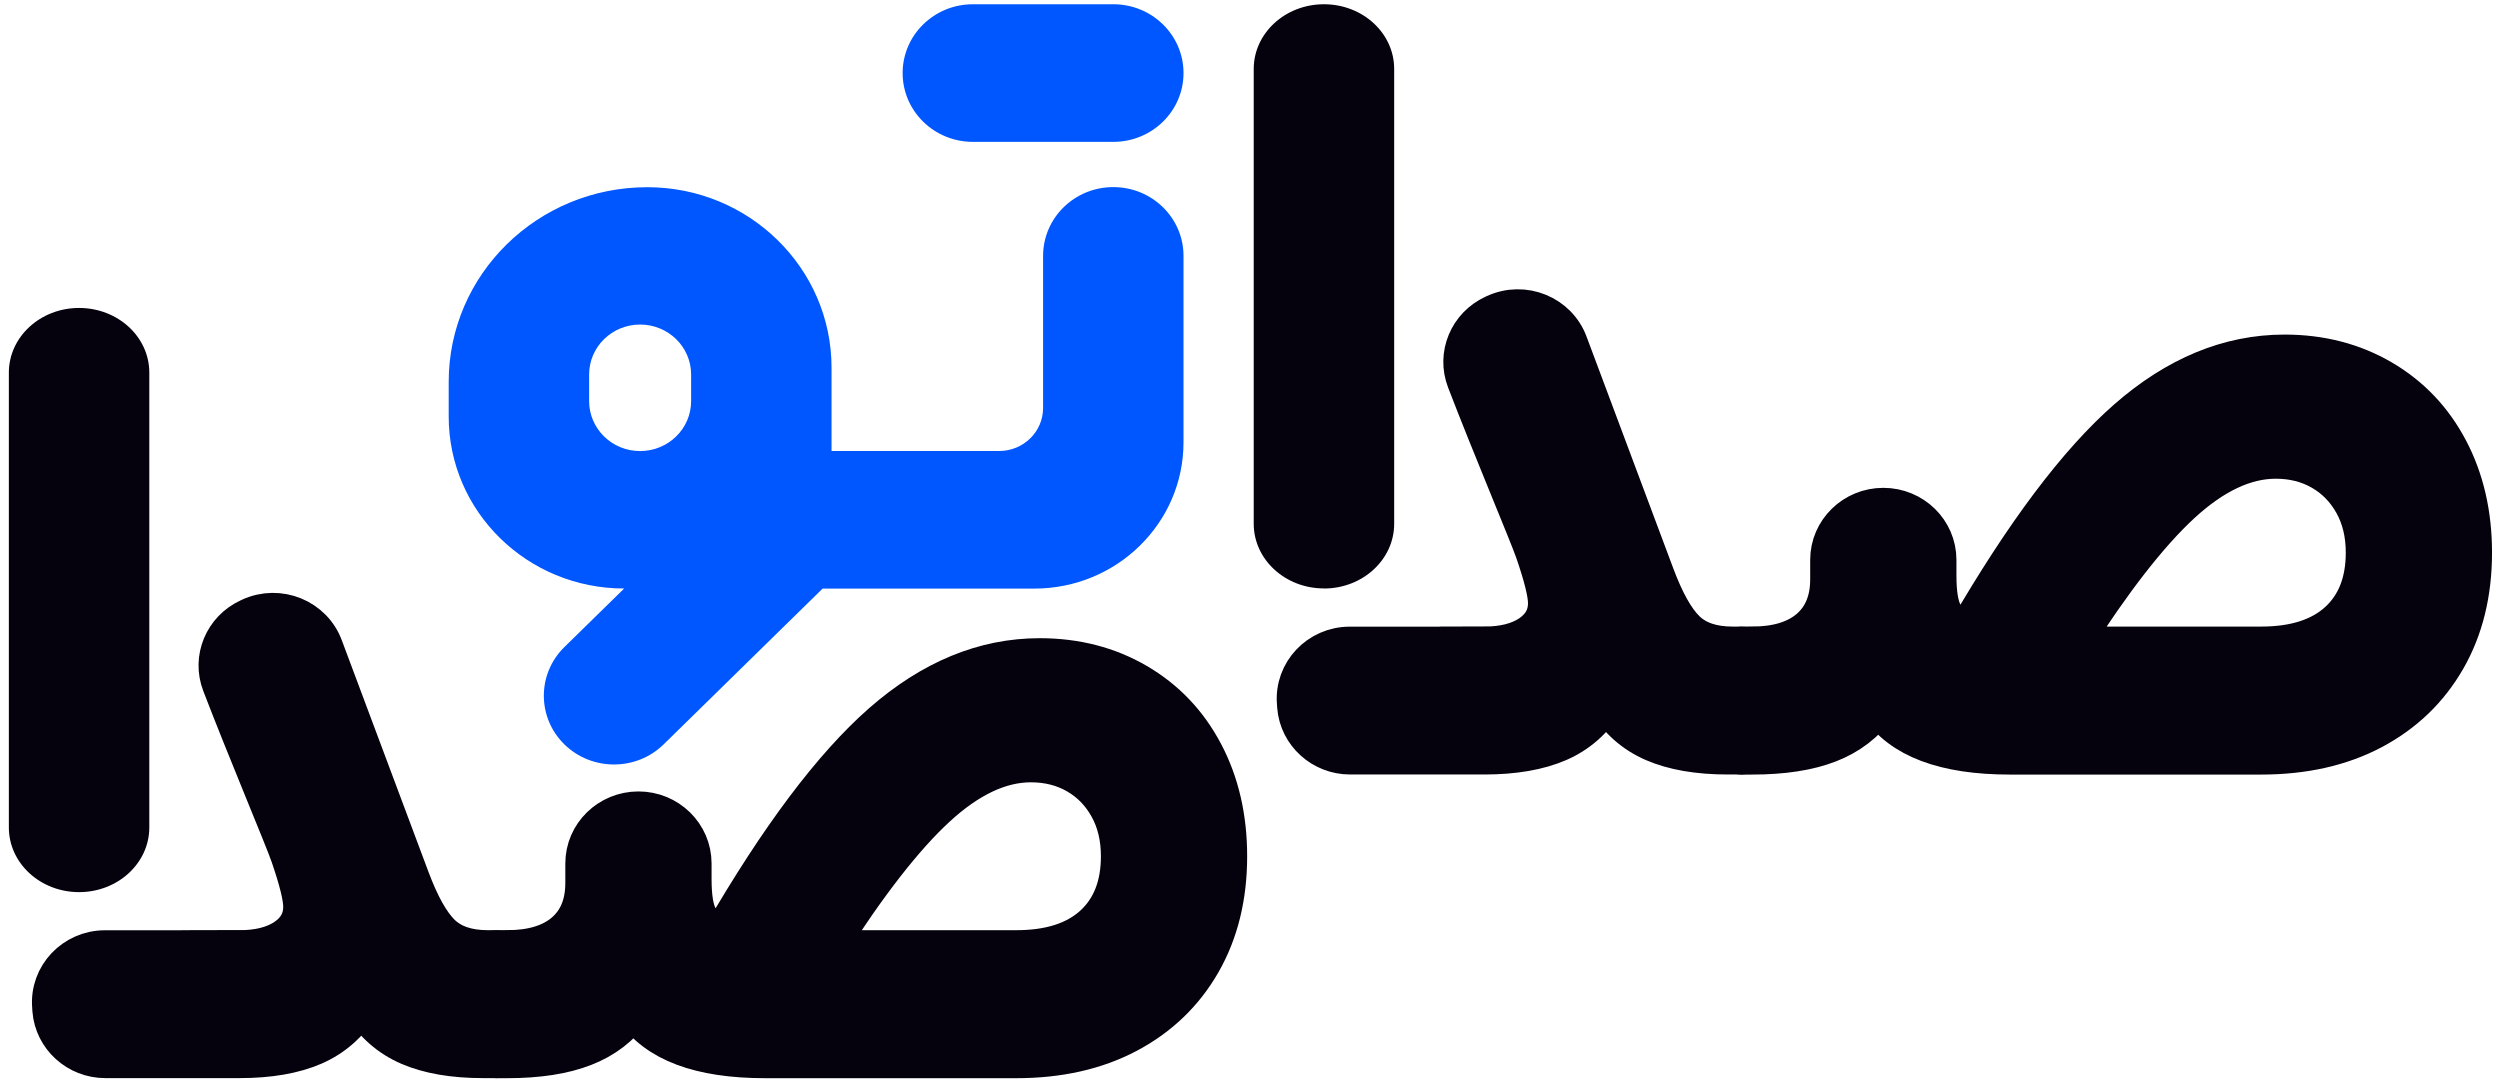
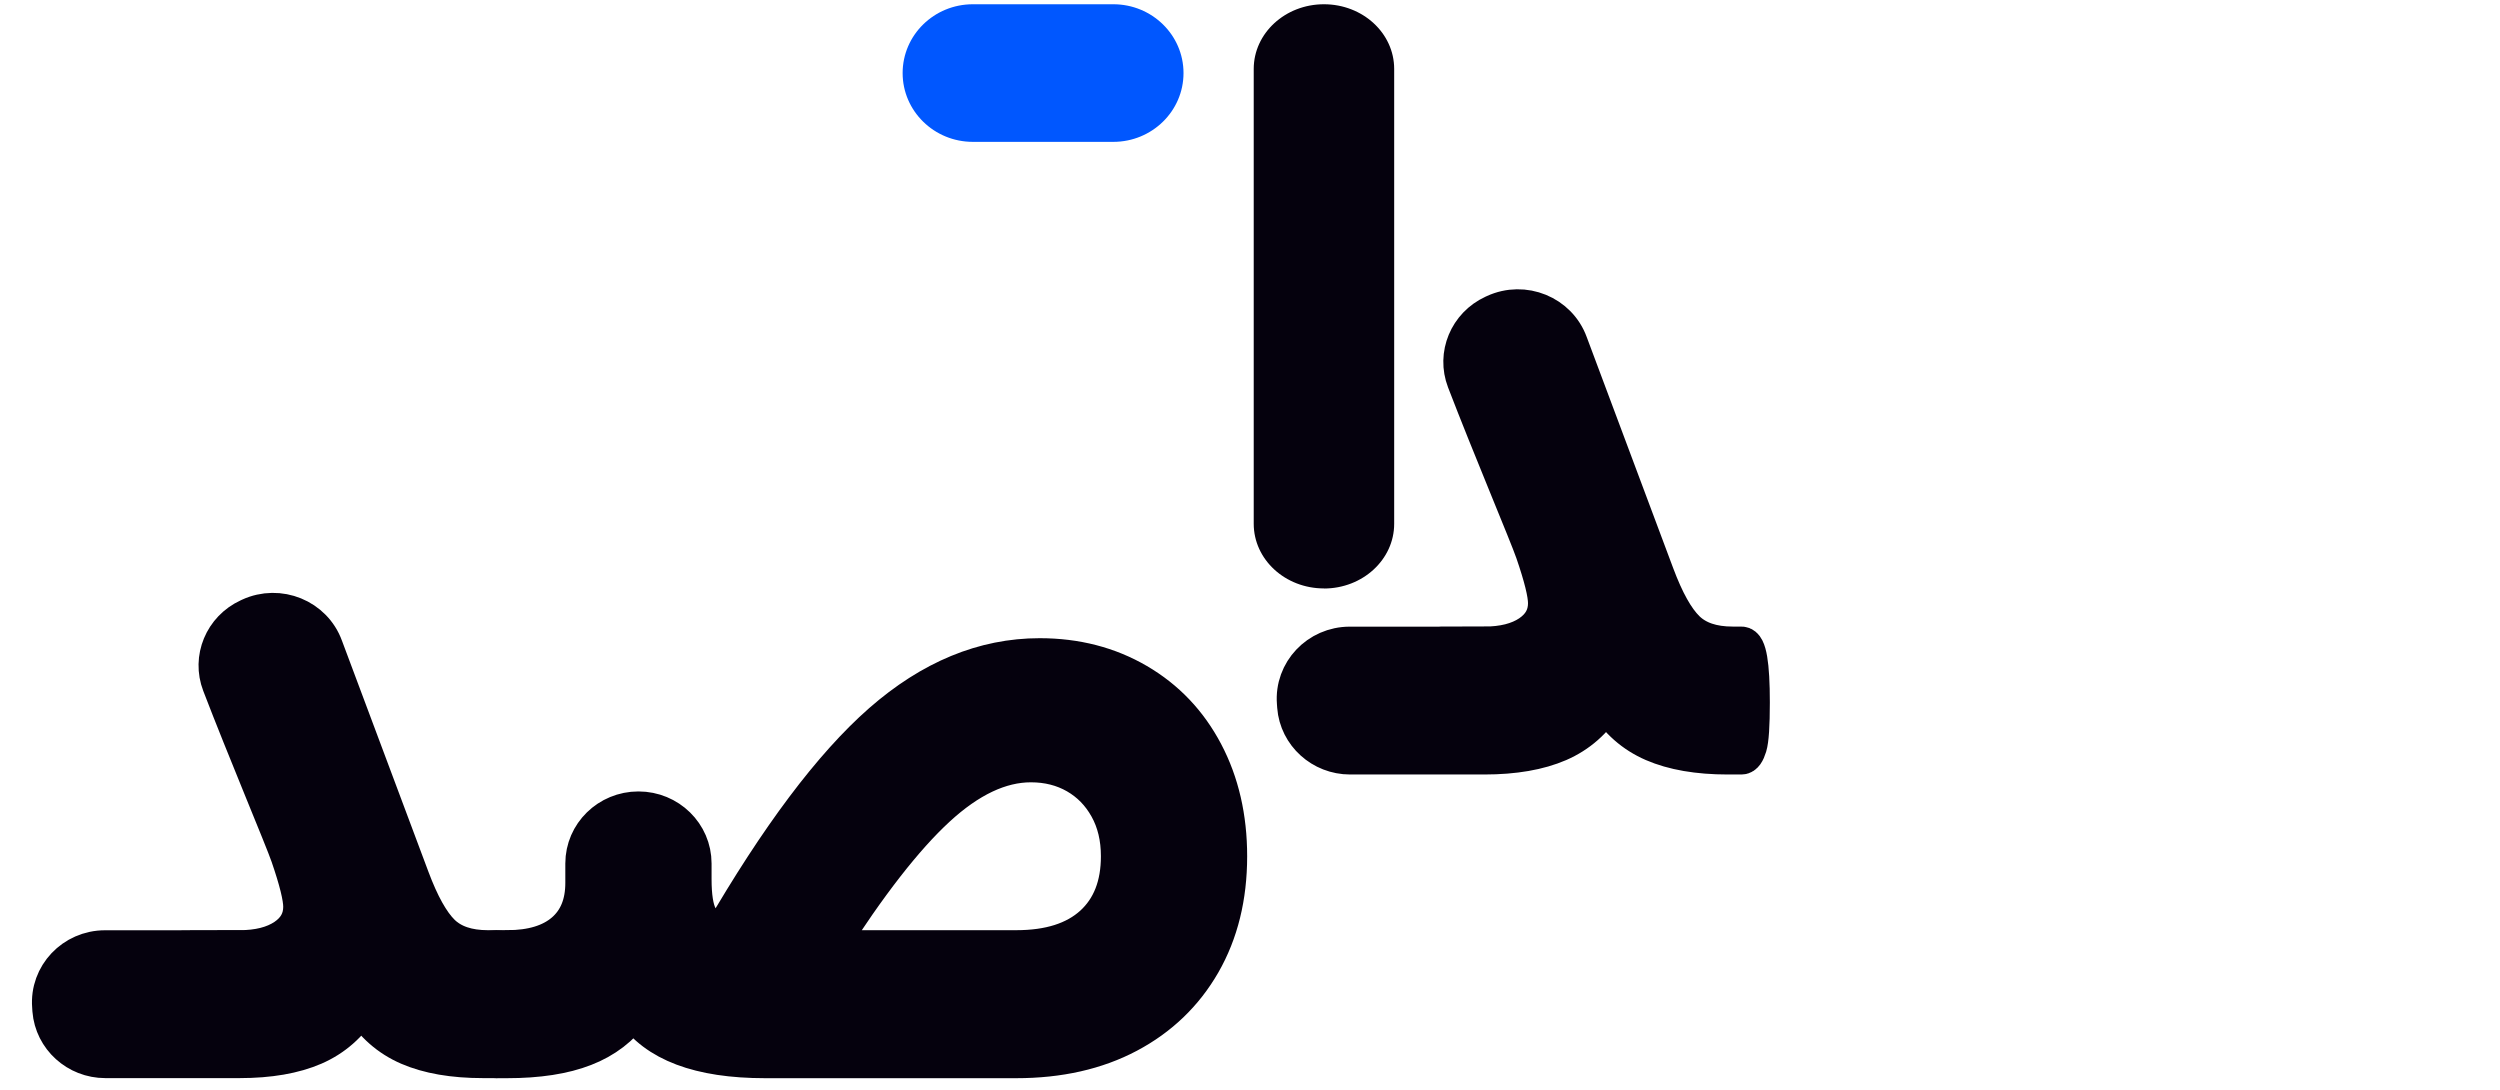
<svg xmlns="http://www.w3.org/2000/svg" width="94" height="41" viewBox="0 0 94 41" fill="none">
  <g id="Group 5">
-     <path id="Vector" d="M41.86 7.035C40.401 7.035 39.22 8.193 39.22 9.622V15.34C39.22 16.233 38.48 16.957 37.57 16.957H31.266V13.826C31.266 10.078 28.164 7.039 24.339 7.039C20.214 7.039 16.871 10.315 16.871 14.357V15.663C16.871 19.234 19.824 22.128 23.468 22.128L21.22 24.33C20.191 25.339 20.191 26.979 21.22 27.988C22.25 28.997 23.923 28.997 24.953 27.988L30.93 22.131H38.89C41.989 22.131 44.5 19.667 44.5 16.63V9.622C44.5 8.193 43.319 7.035 41.86 7.035ZM24.068 12.203C25.128 12.203 25.986 13.044 25.986 14.082V15.081C25.986 16.119 25.128 16.96 24.068 16.96C23.009 16.96 22.151 16.119 22.151 15.081V14.082C22.151 13.044 23.009 12.203 24.068 12.203Z" fill="#0057FF" />
    <path id="Vector_2" d="M41.86 0.16H36.58C35.121 0.16 33.939 1.318 33.939 2.747C33.939 4.176 35.121 5.334 36.58 5.334H41.86C43.318 5.334 44.5 4.176 44.5 2.747C44.5 1.318 43.318 0.16 41.86 0.16Z" fill="#0057FF" />
    <g id="Group">
      <path id="Vector_3" d="M49.78 22.128C51.239 22.128 52.421 21.038 52.421 19.696V2.592C52.421 1.247 51.239 0.16 49.78 0.16C48.322 0.16 47.14 1.25 47.14 2.592V19.693C47.14 21.038 48.322 22.125 49.78 22.125V22.128Z" fill="#05010D" />
      <g id="Group_2">
        <path id="Vector_4" d="M55.81 24.259C56.516 24.259 57.084 24.117 57.513 23.829C57.938 23.541 58.153 23.16 58.153 22.681C58.153 22.322 57.995 21.682 57.678 20.76C57.45 20.097 56.038 16.76 55.1 14.315C54.724 13.335 55.18 12.239 56.147 11.792L56.196 11.77C57.295 11.262 58.599 11.796 59.005 12.918L62.255 21.604C62.621 22.584 63.004 23.273 63.407 23.667C63.81 24.062 64.39 24.259 65.146 24.259H65.48C65.724 24.259 65.846 24.977 65.846 26.413C65.846 27.273 65.809 27.826 65.737 28.062C65.664 28.301 65.579 28.421 65.48 28.421H64.965C63.843 28.421 62.909 28.259 62.163 27.936C61.417 27.613 60.826 27.092 60.387 26.374C59.948 27.092 59.354 27.613 58.612 27.936C57.866 28.259 56.932 28.421 55.81 28.421H50.764C49.695 28.421 48.803 27.613 48.721 26.568L48.711 26.426C48.619 25.258 49.559 24.262 50.754 24.262H55.813L55.81 24.259Z" fill="#05010D" stroke="#05010D" stroke-width="1.4" stroke-miterlimit="10" />
-         <path id="Vector_5" d="M65.872 24.259C66.8 24.259 67.512 24.042 68.014 23.612C68.512 23.182 68.763 22.571 68.763 21.782V21.051C68.763 19.942 69.681 19.043 70.813 19.043C71.945 19.043 72.862 19.942 72.862 21.051V21.64C72.862 22.286 72.935 22.752 73.083 23.04C73.228 23.328 73.509 23.567 73.925 23.758C76.073 20.052 78.08 17.377 79.948 15.738C81.816 14.101 83.799 13.28 85.898 13.28C87.264 13.28 88.492 13.597 89.578 14.231C90.663 14.865 91.505 15.751 92.102 16.886C92.7 18.021 93 19.321 93 20.779C93 22.309 92.67 23.648 92.01 24.799C91.35 25.947 90.422 26.84 89.228 27.474C88.033 28.107 86.627 28.424 85.017 28.424H75.572C73.106 28.424 71.46 27.803 70.628 26.558C70.162 27.205 69.549 27.677 68.78 27.975C68.011 28.276 67.04 28.424 65.869 28.424H65.476C65.232 28.424 63.744 27.755 63.744 26.416C63.744 25.556 63.78 24.98 63.852 24.692C63.925 24.405 65.377 24.262 65.476 24.262H65.869L65.872 24.259ZM85.02 24.259C86.264 24.259 87.221 23.955 87.895 23.344C88.564 22.733 88.901 21.879 88.901 20.779C88.901 20.087 88.756 19.476 88.462 18.949C88.168 18.422 87.772 18.018 87.271 17.73C86.769 17.442 86.201 17.3 85.568 17.3C84.419 17.3 83.241 17.856 82.033 18.968C80.826 20.081 79.453 21.843 77.915 24.259H85.017H85.02Z" fill="#05010D" stroke="#05010D" stroke-width="1.4" stroke-miterlimit="10" />
      </g>
    </g>
    <g id="Group_3">
-       <path id="Vector_6" d="M2.973 33.544C4.432 33.544 5.614 32.454 5.614 31.112V14.011C5.614 12.665 4.432 11.579 2.973 11.579C1.515 11.579 0.333 12.669 0.333 14.011V31.112C0.333 32.457 1.515 33.544 2.973 33.544Z" fill="#05010D" />
      <g id="Group_4">
        <path id="Vector_7" d="M9.006 35.675C9.713 35.675 10.28 35.532 10.709 35.245C11.135 34.957 11.349 34.575 11.349 34.096C11.349 33.738 11.191 33.097 10.874 32.176C10.646 31.513 9.234 28.175 8.297 25.73C7.92 24.751 8.376 23.654 9.343 23.208L9.392 23.185C10.491 22.678 11.795 23.211 12.201 24.333L15.452 33.02C15.818 33.999 16.201 34.688 16.603 35.083C17.006 35.477 17.587 35.675 18.343 35.675H18.676C18.92 35.675 19.042 36.393 19.042 37.828C19.042 38.689 19.006 39.242 18.933 39.478C18.861 39.717 18.775 39.837 18.676 39.837H18.161C17.039 39.837 16.105 39.675 15.359 39.352C14.613 39.028 14.023 38.508 13.584 37.79C13.145 38.508 12.551 39.028 11.808 39.352C11.062 39.675 10.128 39.837 9.006 39.837H3.96C2.891 39.837 2 39.028 1.917 37.984L1.908 37.841C1.815 36.674 2.756 35.678 3.95 35.678H9.01L9.006 35.675Z" fill="#05010D" stroke="#05010D" stroke-width="1.4" stroke-miterlimit="10" />
        <path id="Vector_8" d="M19.065 35.675C19.993 35.675 20.706 35.458 21.207 35.028C21.706 34.598 21.956 33.987 21.956 33.197V32.467C21.956 31.357 22.874 30.458 24.006 30.458C25.138 30.458 26.055 31.357 26.055 32.467V33.055C26.055 33.702 26.128 34.168 26.276 34.456C26.422 34.743 26.702 34.983 27.118 35.173C29.266 31.467 31.273 28.793 33.141 27.153C35.009 25.517 36.992 24.696 39.091 24.696C40.457 24.696 41.685 25.012 42.771 25.646C43.856 26.28 44.698 27.166 45.295 28.301C45.893 29.436 46.193 30.736 46.193 32.195C46.193 33.725 45.863 35.063 45.203 36.215C44.543 37.363 43.616 38.255 42.421 38.889C41.226 39.523 39.82 39.84 38.21 39.84H28.765C26.299 39.84 24.653 39.219 23.821 37.974C23.356 38.621 22.742 39.093 21.973 39.39C21.204 39.691 20.234 39.84 19.062 39.84H18.669C18.425 39.84 16.937 39.17 16.937 37.832C16.937 36.971 16.973 36.396 17.046 36.108C17.118 35.82 18.57 35.678 18.669 35.678H19.062L19.065 35.675ZM38.213 35.675C39.457 35.675 40.414 35.371 41.088 34.76C41.758 34.148 42.094 33.294 42.094 32.195C42.094 31.503 41.949 30.892 41.655 30.365C41.361 29.837 40.965 29.433 40.464 29.145C39.962 28.858 39.395 28.715 38.761 28.715C37.612 28.715 36.434 29.272 35.227 30.384C34.019 31.497 32.646 33.259 31.108 35.675H38.21H38.213Z" fill="#05010D" stroke="#05010D" stroke-width="1.4" stroke-miterlimit="10" />
      </g>
    </g>
  </g>
</svg>